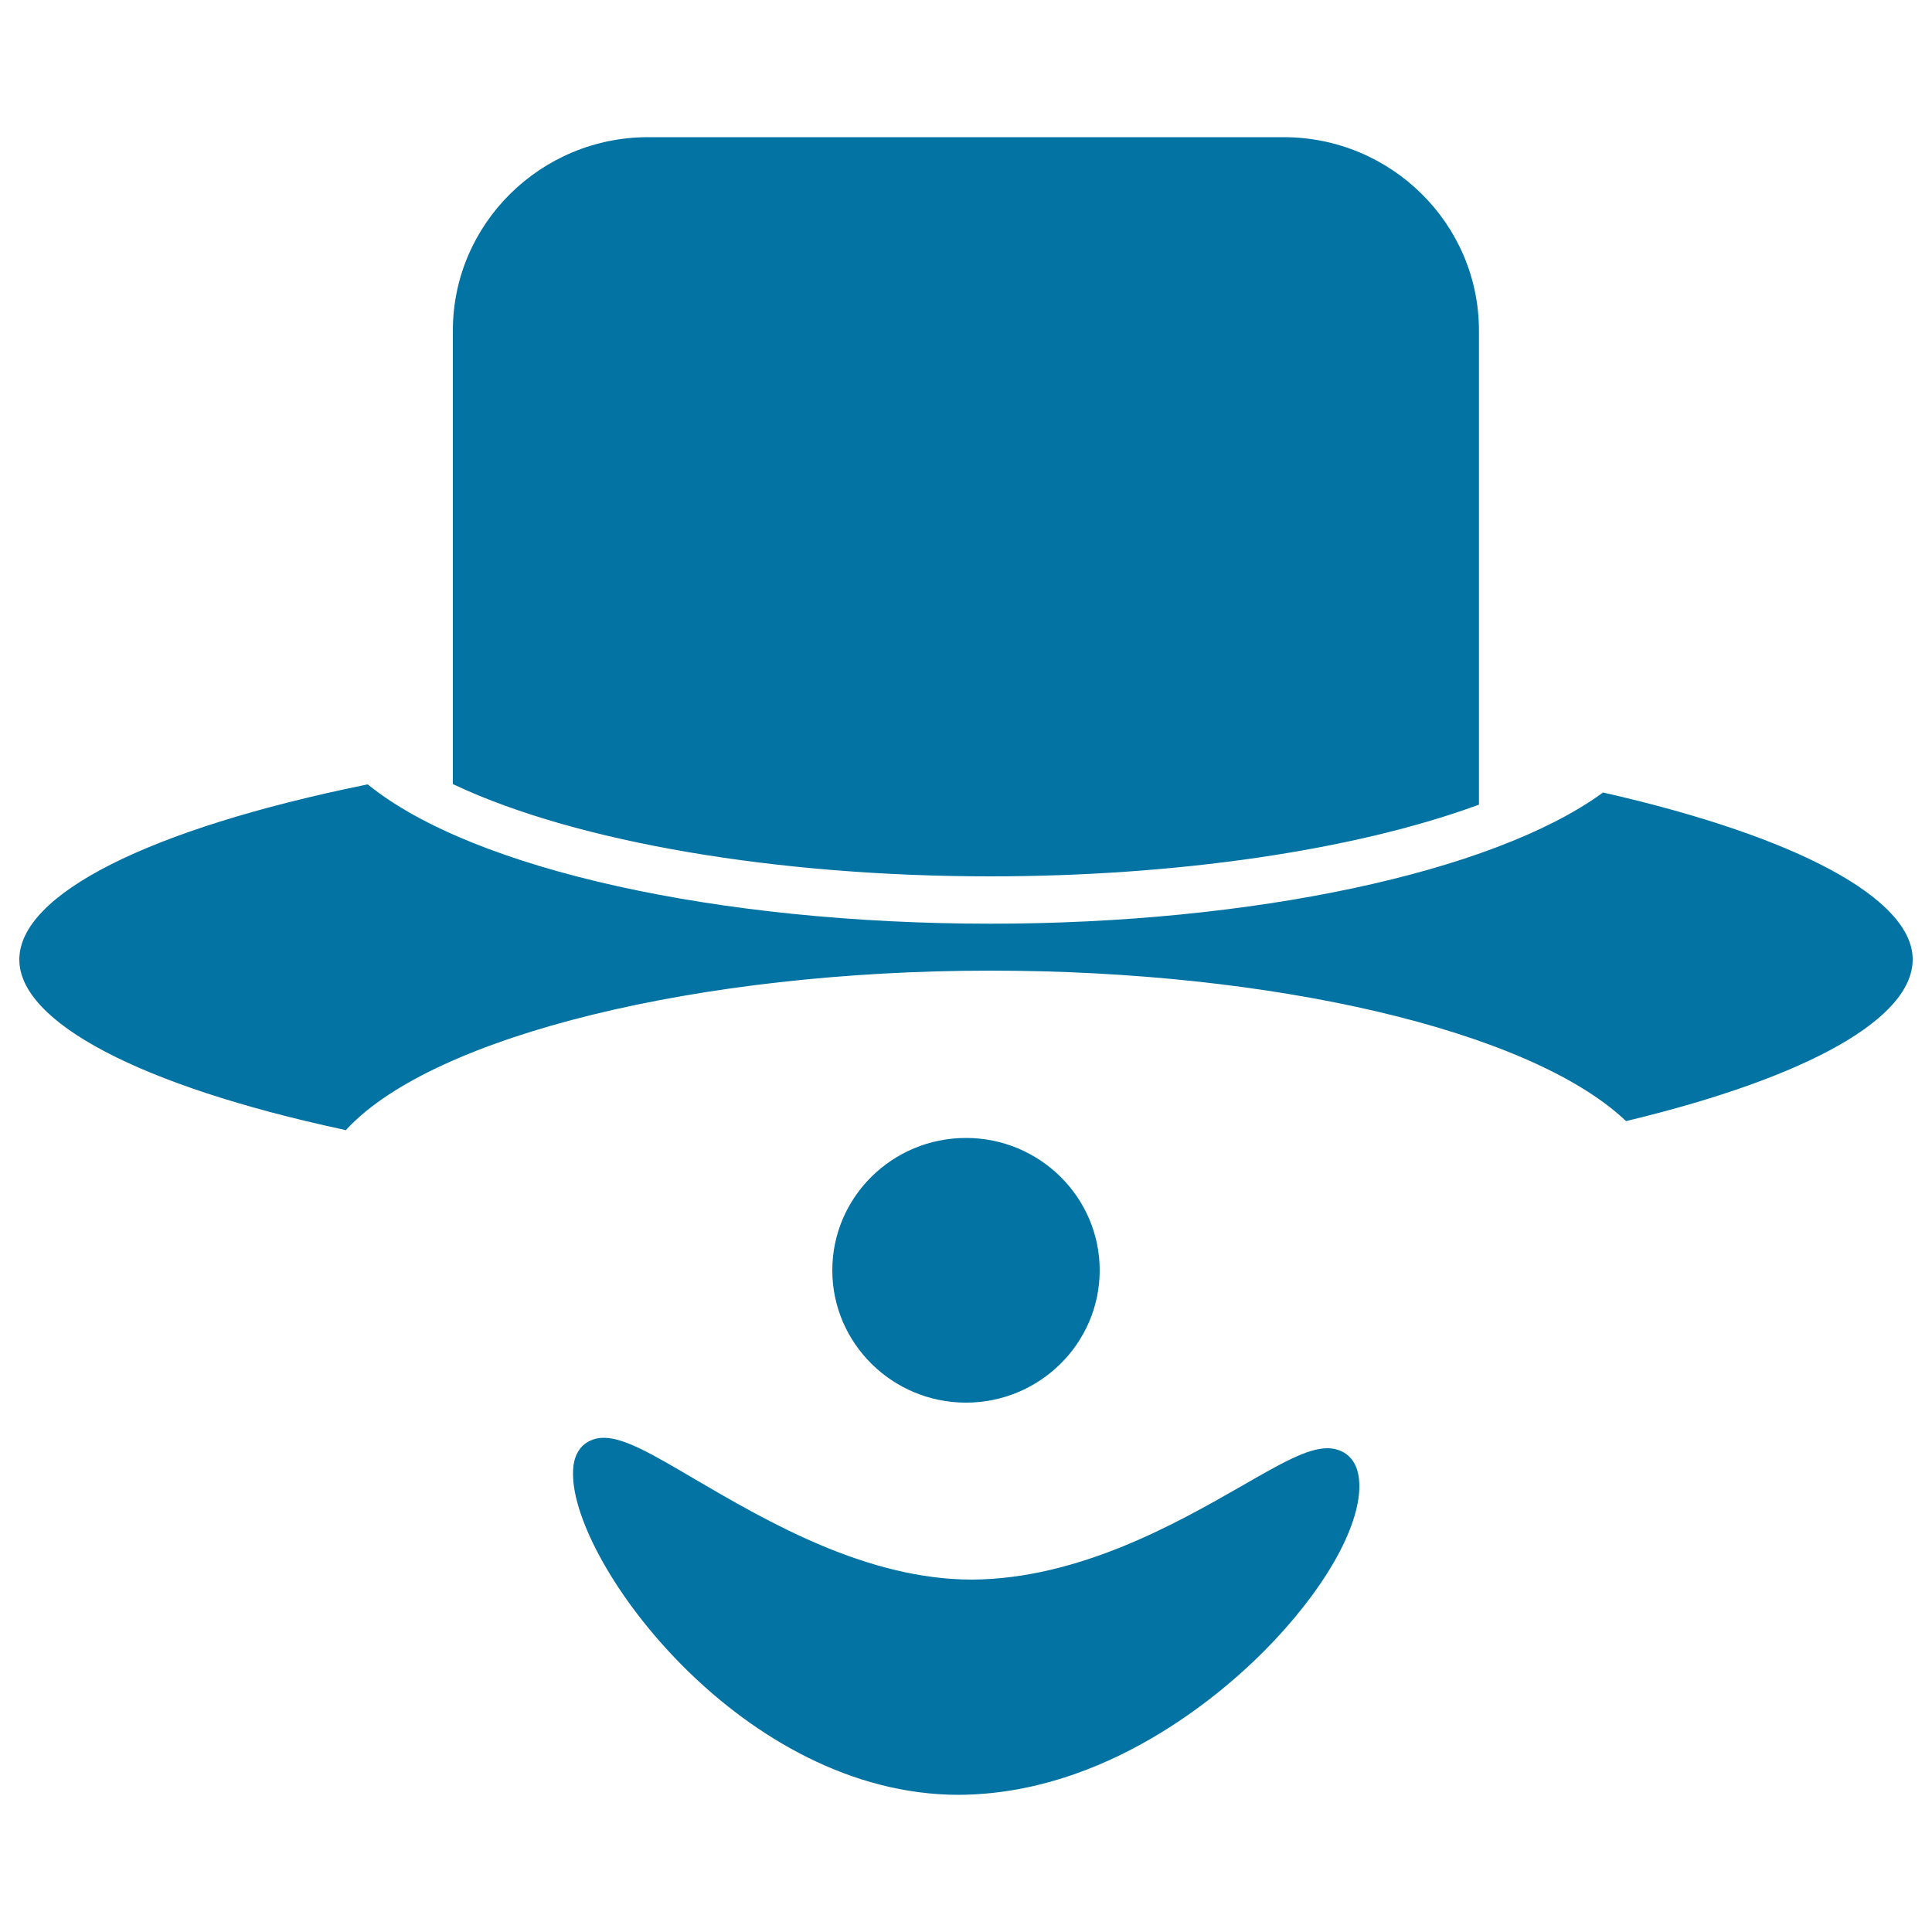
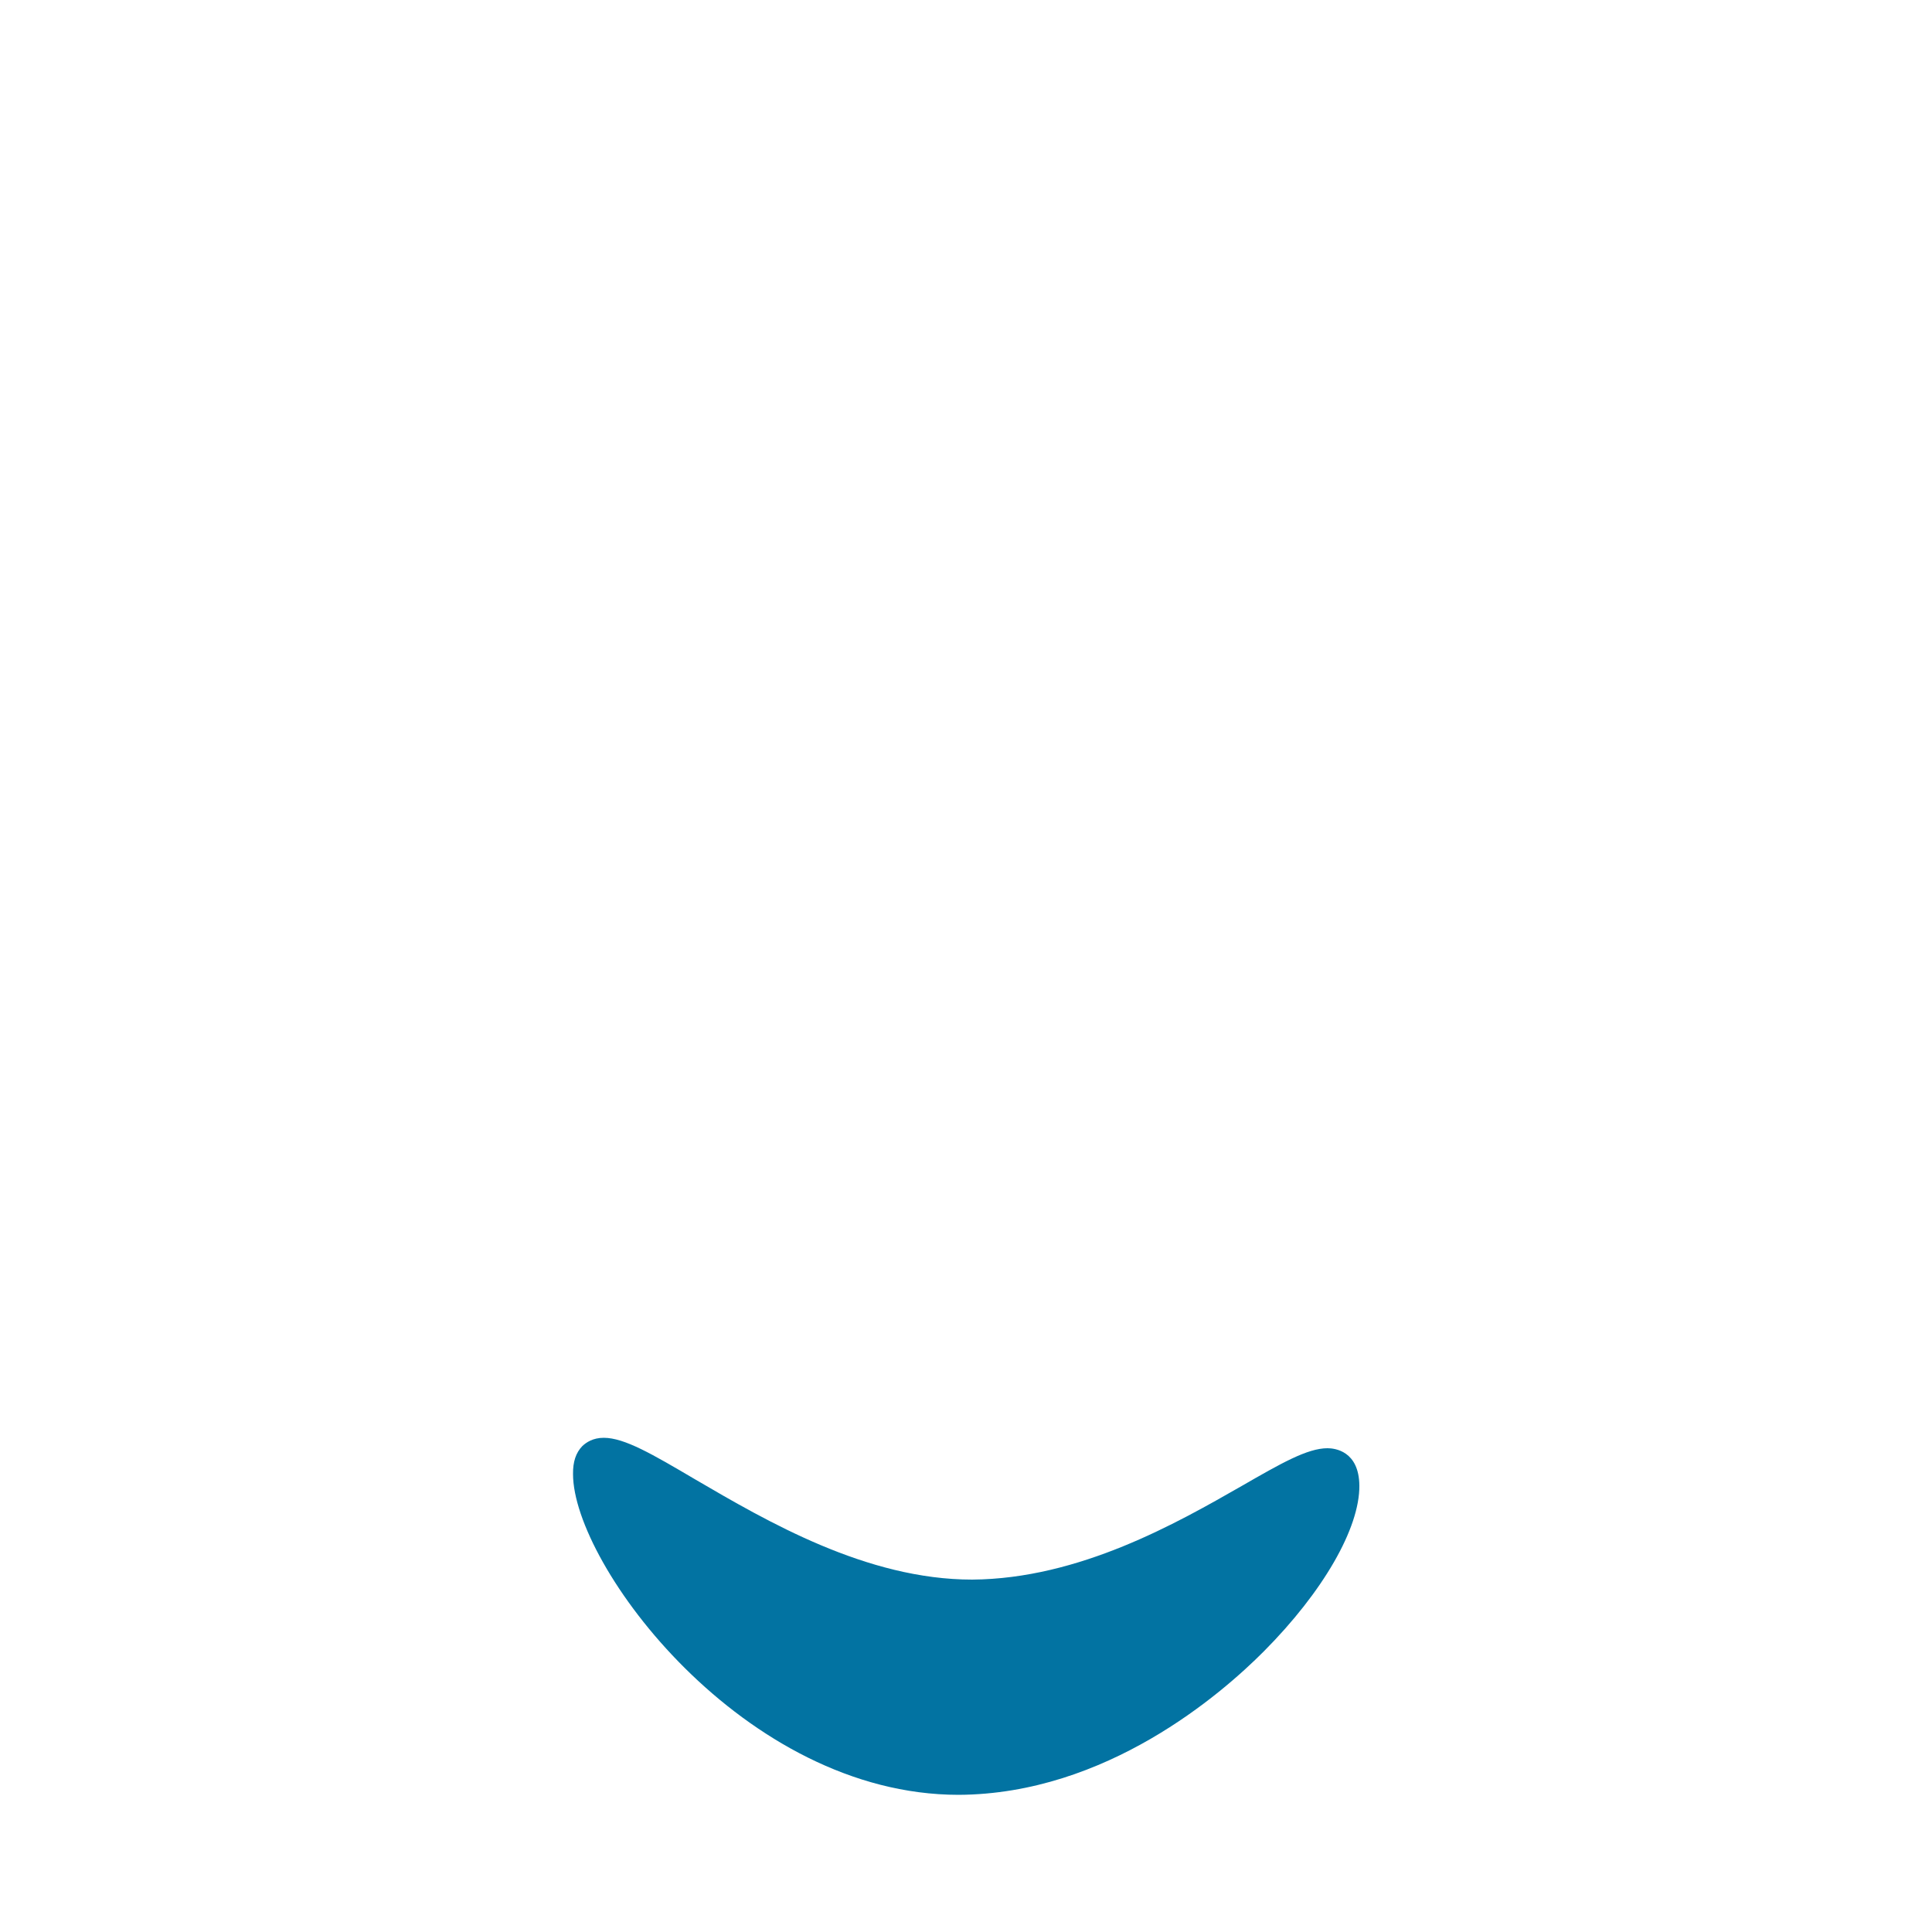
<svg xmlns="http://www.w3.org/2000/svg" viewBox="0 0 1000 1000" style="fill:#0273a2">
  <title>Joker Face SVG icon</title>
  <g>
    <g>
      <g>
-         <path d="M234.4,171.1c0-55.2,45.4-100.1,101.1-100.1h328.9c55.7,0,101.1,44.9,101.1,100.1v245.4l-1.4,0.5c-63.8,23.2-155.5,36.6-251.5,36.6c-110.2,0-213.8-17.6-277-47.2l-1.2-0.6L234.4,171.1L234.4,171.1z M842.8,580l-1.1,0.3l-0.9-0.8c-49.5-46.1-181.4-77.1-328.2-77.1c-150.7,0-287.6,33.6-332.8,81.7l-0.8,0.9l-1.1-0.3C72.7,562.1,10,529.1,10,496.7c0-33.8,67-67.6,179.3-90.5l1-0.2l0.8,0.6c54.1,43.4,180.4,71.5,321.6,71.5c135.3,0,259.4-26.4,316.2-67.3l0.8-0.6l0.9,0.2c99.8,22.7,159.4,54.9,159.4,86.2C990,527,936.3,557.4,842.8,580z" />
-       </g>
+         </g>
      <g>
-         <path d="M569.2,657.5c0-37.8-31.1-68.5-69.2-68.5c-38.2,0-69.2,30.7-69.2,68.5c0,37.8,31.1,68.5,69.2,68.5C538.1,726,569.2,695.3,569.2,657.5z" />
-       </g>
+         </g>
      <g>
        <path d="M687.1,749.6c-10.4,0-24,7.8-44.5,19.6c-33.4,19.1-83.9,48-139.4,48.4c-54.7,0-106.1-30.1-143.6-52c-21.9-12.9-36.4-21.4-47.1-21.4c-5.6,0-9.1,2.4-11.1,4.3c-3.3,3.4-4.9,8.1-4.8,14.5c0,46.8,88.2,166,199.6,166h0c76.4-0.4,135.9-52.1,158-74.3c30.6-30.8,49.6-63.7,49.4-85.8C703.4,751,690.9,749.6,687.1,749.6z" />
      </g>
    </g>
  </g>
</svg>